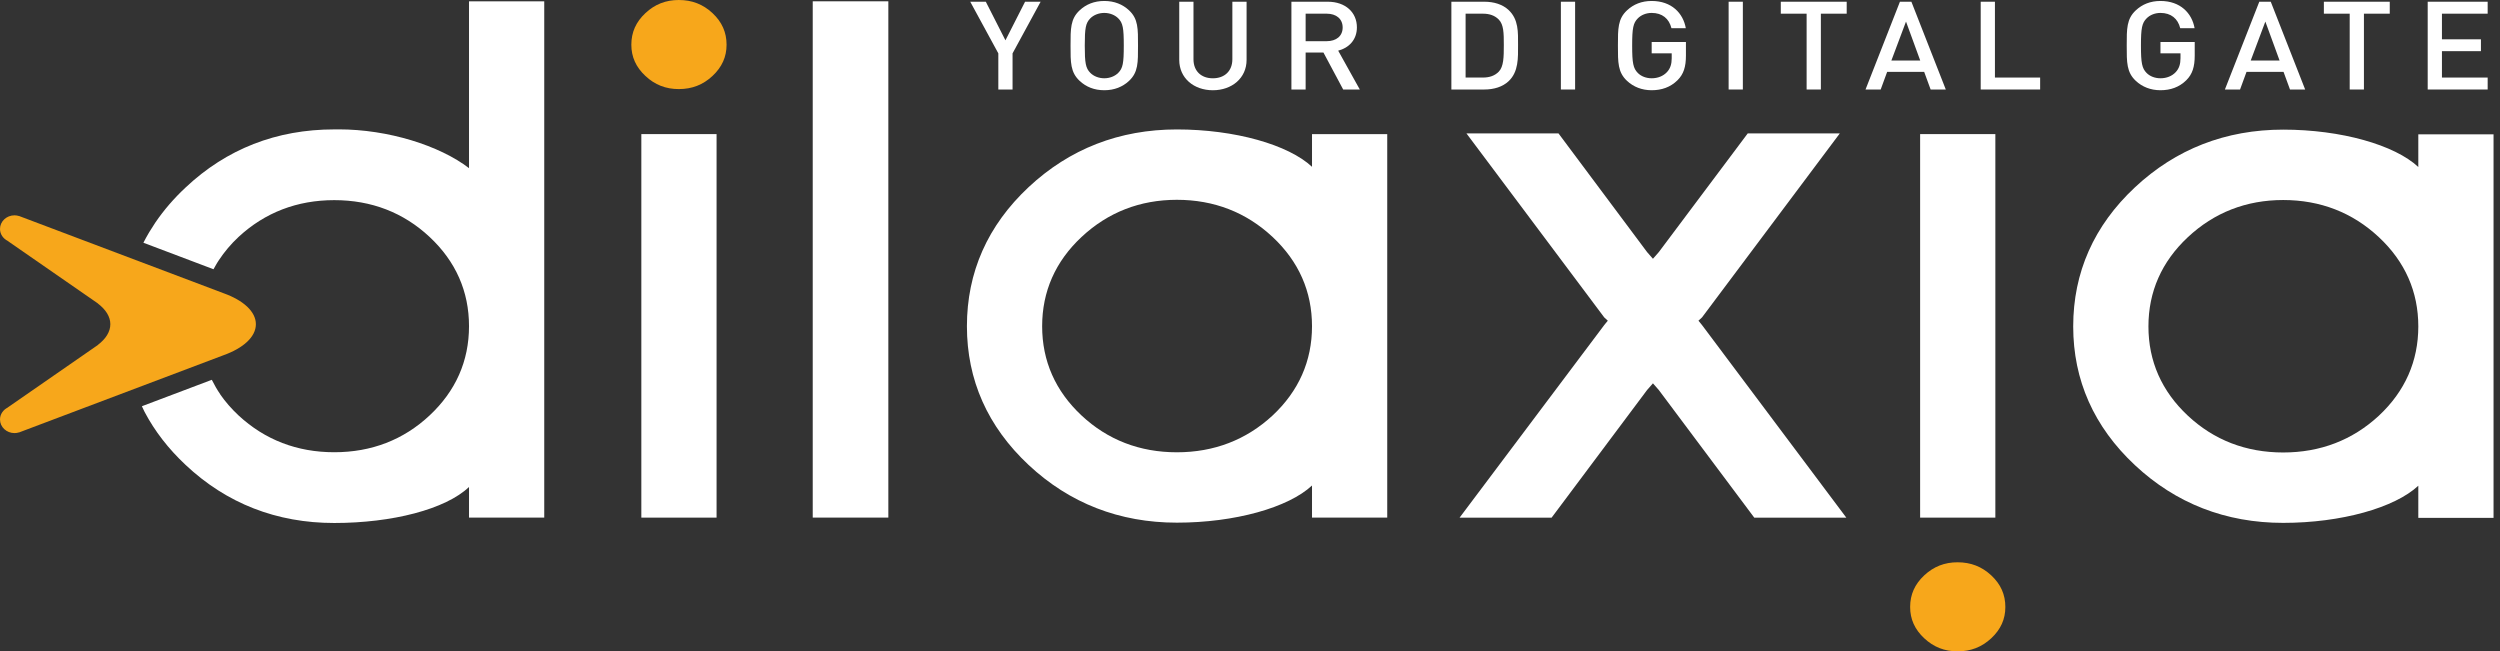
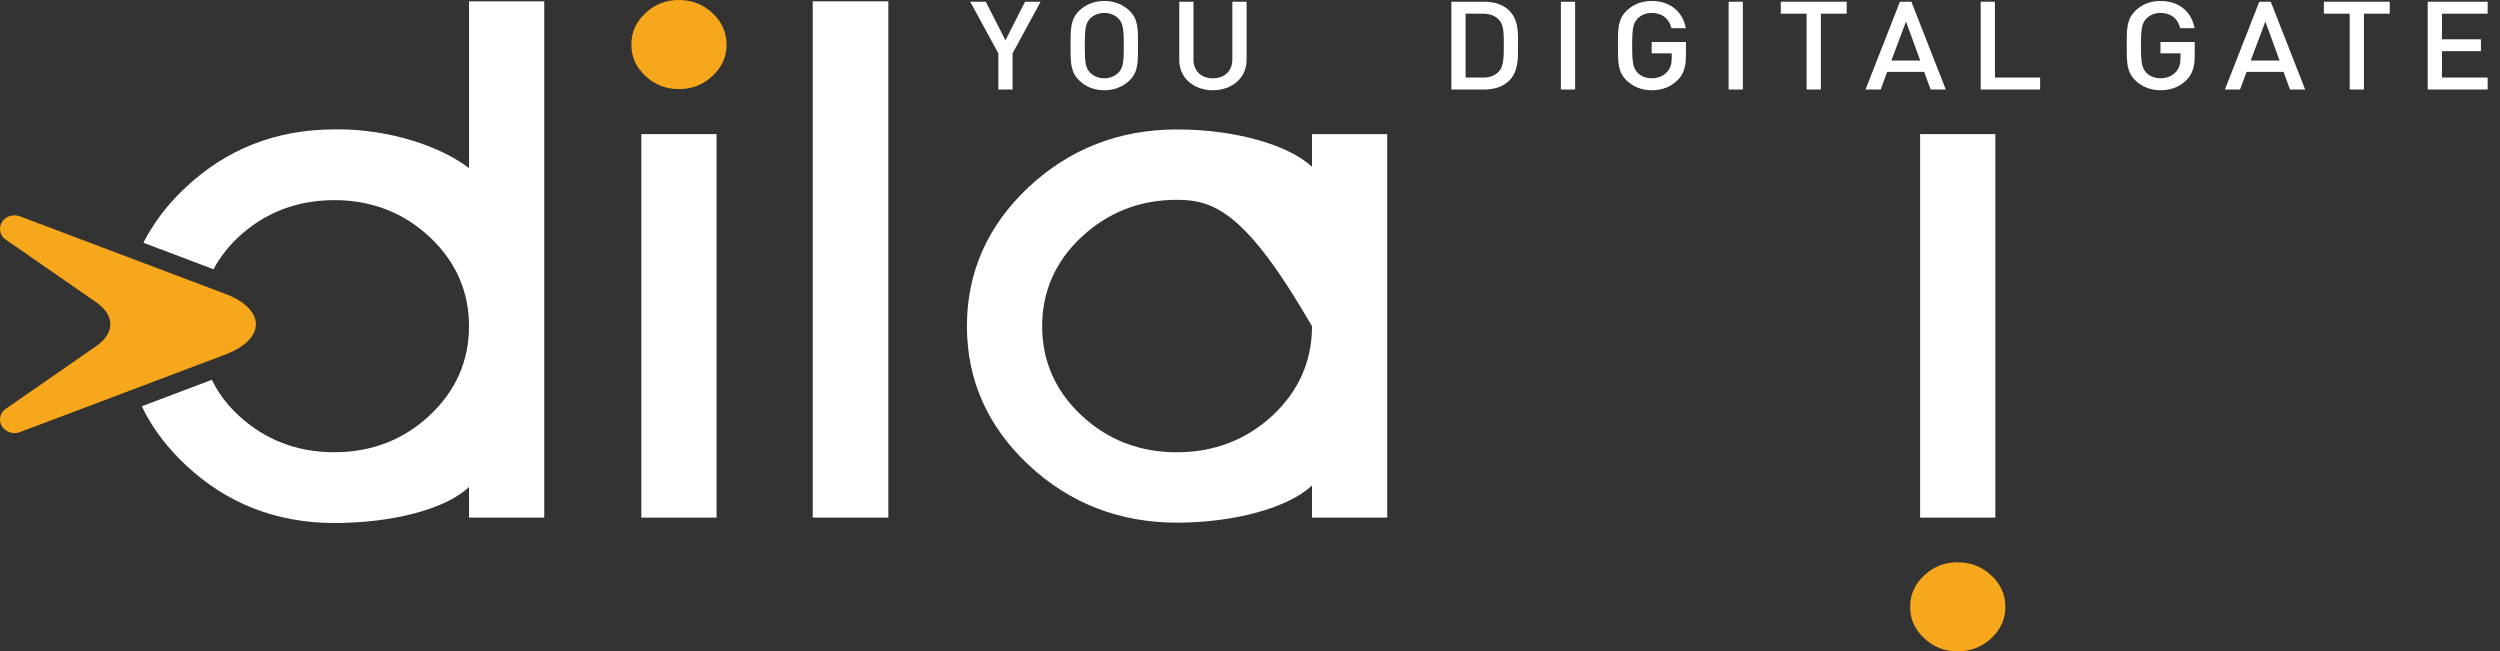
<svg xmlns="http://www.w3.org/2000/svg" width="142" height="37" viewBox="0 0 142 37" fill="none">
  <rect x="0" y="0" width="142" height="37" fill="#333333" stroke="none" />
  <path d="M14.534 18.415C14.534 17.693 13.812 17.054 12.703 16.657L1.161 12.298C1.15 12.293 1.14 12.29 1.129 12.286L1.079 12.267V12.271C0.999 12.247 0.915 12.23 0.826 12.23C0.37 12.23 0 12.577 0 13.004C0 13.299 0.179 13.553 0.44 13.683L0.437 13.686L5.47 17.173C5.484 17.183 5.562 17.237 5.562 17.237L5.559 17.24C6.005 17.58 6.267 17.982 6.267 18.415C6.267 18.849 6.005 19.251 5.559 19.591L5.562 19.594C5.562 19.594 5.485 19.647 5.471 19.657L0.437 23.145L0.44 23.148C0.179 23.278 0 23.532 0 23.827C0 24.254 0.37 24.6 0.826 24.6C0.915 24.6 0.999 24.584 1.079 24.56V24.564L1.129 24.545C1.14 24.541 1.15 24.538 1.161 24.533L12.703 20.174C13.812 19.777 14.534 19.138 14.534 18.415Z" fill="#F7A71B" />
  <path d="M40.701 7.617H36.428V29.401H40.701V7.617Z" fill="white" />
  <path d="M50.458 0.074H46.163V29.399H50.458V0.074Z" fill="white" />
-   <path d="M66.847 29.687C63.584 29.687 60.75 28.584 58.425 26.409C56.1 24.234 54.921 21.583 54.921 18.53C54.921 15.463 56.1 12.806 58.425 10.63C60.751 8.454 63.584 7.352 66.847 7.352C70.139 7.352 73.181 8.219 74.522 9.474V7.617H78.795V29.401H74.522V27.577C73.182 28.831 70.139 29.687 66.847 29.687ZM66.847 11.349C64.751 11.349 62.929 12.06 61.43 13.462C59.946 14.85 59.194 16.555 59.194 18.53C59.194 20.504 59.946 22.209 61.43 23.598C62.914 24.986 64.736 25.69 66.847 25.69C68.957 25.69 70.786 24.986 72.284 23.599C73.77 22.209 74.522 20.504 74.522 18.53C74.522 16.555 73.77 14.851 72.286 13.462C70.787 12.06 68.957 11.349 66.847 11.349Z" fill="white" />
-   <path d="M129.685 29.699C126.421 29.699 123.588 28.596 121.263 26.42C118.937 24.245 117.758 21.595 117.758 18.541C117.758 15.475 118.937 12.817 121.263 10.642C123.588 8.466 126.421 7.363 129.685 7.363C132.976 7.363 136.019 8.231 137.36 9.485V7.629H141.633V29.413H137.36V27.589C136.019 28.843 132.976 29.699 129.685 29.699ZM129.685 11.361C127.589 11.361 125.766 12.072 124.268 13.474C122.784 14.862 122.031 16.567 122.031 18.541C122.031 20.516 122.784 22.221 124.268 23.609C125.751 24.997 127.574 25.701 129.685 25.701C131.794 25.701 133.624 24.998 135.122 23.61C136.607 22.221 137.36 20.516 137.36 18.541C137.36 16.567 136.607 14.862 135.123 13.474C133.625 12.072 131.795 11.361 129.685 11.361Z" fill="white" />
-   <path d="M99.643 29.403L94.22 22.153L93.887 21.773L93.554 22.153L88.131 29.403H82.904L91.12 18.464L91.323 18.215L91.12 18.028L83.295 7.578H88.523L93.554 14.318L93.887 14.698L94.22 14.319L99.271 7.578H104.5L96.675 18.028L96.472 18.215L96.675 18.464L104.871 29.403H99.643Z" fill="white" />
+   <path d="M66.847 29.687C63.584 29.687 60.75 28.584 58.425 26.409C56.1 24.234 54.921 21.583 54.921 18.53C54.921 15.463 56.1 12.806 58.425 10.63C60.751 8.454 63.584 7.352 66.847 7.352C70.139 7.352 73.181 8.219 74.522 9.474V7.617H78.795V29.401H74.522V27.577C73.182 28.831 70.139 29.687 66.847 29.687ZM66.847 11.349C64.751 11.349 62.929 12.06 61.43 13.462C59.946 14.85 59.194 16.555 59.194 18.53C59.194 20.504 59.946 22.209 61.43 23.598C62.914 24.986 64.736 25.69 66.847 25.69C68.957 25.69 70.786 24.986 72.284 23.599C73.77 22.209 74.522 20.504 74.522 18.53C70.787 12.06 68.957 11.349 66.847 11.349Z" fill="white" />
  <path d="M113.336 7.617H109.063V29.401H113.336V7.617Z" fill="white" />
  <path d="M111.189 36.997C110.45 36.997 109.83 36.753 109.293 36.251C108.757 35.748 108.496 35.169 108.496 34.477C108.496 33.773 108.757 33.186 109.293 32.684C109.83 32.182 110.45 31.938 111.189 31.938C111.942 31.938 112.569 32.182 113.106 32.684C113.643 33.186 113.904 33.773 113.904 34.477C113.904 35.169 113.643 35.748 113.106 36.251C112.569 36.753 111.942 36.997 111.189 36.997Z" fill="#F7A71B" />
  <path d="M38.554 5.06C37.815 5.06 37.195 4.816 36.658 4.313C36.121 3.811 35.86 3.231 35.86 2.54C35.86 1.835 36.121 1.249 36.658 0.746C37.195 0.244 37.815 0 38.554 0C39.307 0 39.934 0.244 40.471 0.746C41.008 1.249 41.269 1.835 41.269 2.54C41.269 3.231 41.008 3.811 40.471 4.313C39.934 4.816 39.307 5.06 38.554 5.06Z" fill="#F7A71B" />
  <path d="M57.513 3.032V5.084H56.705V3.032L55.11 0.098H55.994L57.109 2.29L58.224 0.098H59.108L57.513 3.032Z" fill="white" />
  <path d="M63.517 1.042C63.329 0.853 63.038 0.734 62.723 0.734C62.409 0.734 62.117 0.853 61.93 1.042C61.668 1.308 61.615 1.588 61.615 2.59C61.615 3.591 61.668 3.872 61.93 4.138C62.117 4.327 62.409 4.446 62.723 4.446C63.038 4.446 63.329 4.327 63.517 4.138C63.779 3.872 63.831 3.591 63.831 2.59C63.831 1.588 63.779 1.308 63.517 1.042ZM64.13 4.593C63.764 4.936 63.292 5.125 62.723 5.125C62.154 5.125 61.69 4.936 61.323 4.593C60.799 4.103 60.807 3.549 60.807 2.59C60.807 1.63 60.799 1.077 61.323 0.587C61.69 0.244 62.154 0.055 62.723 0.055C63.292 0.055 63.764 0.244 64.13 0.587C64.654 1.077 64.639 1.63 64.639 2.59C64.639 3.549 64.654 4.103 64.13 4.593Z" fill="white" />
  <path d="M68.89 5.126C67.805 5.126 66.981 4.433 66.981 3.403V0.098H67.79V3.368C67.79 4.033 68.224 4.447 68.89 4.447C69.556 4.447 69.998 4.033 69.998 3.368V0.098H70.806V3.403C70.806 4.433 69.975 5.126 68.89 5.126Z" fill="white" />
-   <path d="M75.358 0.777H74.16V2.339H75.358C75.897 2.339 76.263 2.051 76.263 1.561C76.263 1.071 75.897 0.777 75.358 0.777ZM76.293 5.084L75.171 2.983H74.16V5.084H73.352V0.098H75.418C76.428 0.098 77.072 0.707 77.072 1.554C77.072 2.268 76.608 2.724 76.009 2.878L77.237 5.084H76.293Z" fill="white" />
  <path d="M85.132 1.113C84.908 0.882 84.608 0.777 84.227 0.777H83.246V4.405H84.227C84.608 4.405 84.908 4.3 85.132 4.068C85.409 3.781 85.417 3.242 85.417 2.556C85.417 1.869 85.409 1.4 85.132 1.113ZM85.686 4.615C85.349 4.93 84.863 5.084 84.309 5.084H82.438V0.098H84.309C84.863 0.098 85.349 0.252 85.686 0.567C86.263 1.106 86.225 1.834 86.225 2.556C86.225 3.277 86.263 4.075 85.686 4.615Z" fill="white" />
  <path d="M89.466 0.098H88.658V5.084H89.466V0.098Z" fill="white" />
  <path d="M95.282 4.558C94.878 4.957 94.376 5.125 93.815 5.125C93.261 5.125 92.782 4.936 92.415 4.593C91.891 4.103 91.898 3.549 91.898 2.59C91.898 1.63 91.891 1.077 92.415 0.587C92.782 0.244 93.246 0.055 93.815 0.055C94.945 0.055 95.604 0.748 95.754 1.602H94.938C94.803 1.056 94.413 0.734 93.815 0.734C93.501 0.734 93.216 0.853 93.029 1.042C92.767 1.308 92.707 1.588 92.707 2.59C92.707 3.591 92.767 3.878 93.029 4.145C93.216 4.334 93.501 4.446 93.815 4.446C94.167 4.446 94.473 4.32 94.683 4.096C94.878 3.886 94.953 3.633 94.953 3.311V3.031H93.815V2.387H95.761V3.15C95.761 3.794 95.634 4.208 95.282 4.558Z" fill="white" />
  <path d="M98.994 0.098H98.186V5.084H98.994V0.098Z" fill="white" />
  <path d="M103.425 0.777V5.084H102.616V0.777H101.149V0.098H104.892V0.777H103.425Z" fill="white" />
  <path d="M108.261 1.225L107.43 3.438H109.069L108.261 1.225ZM109.66 5.084L109.293 4.082H107.19L106.823 5.084H105.962L107.916 0.098H108.567L110.521 5.084H109.66Z" fill="white" />
  <path d="M112.504 5.084V0.098H113.312V4.405H115.88V5.084H112.504Z" fill="white" />
  <path d="M124.181 4.558C123.777 4.957 123.276 5.125 122.714 5.125C122.16 5.125 121.681 4.936 121.314 4.593C120.79 4.103 120.798 3.549 120.798 2.59C120.798 1.63 120.79 1.077 121.314 0.587C121.681 0.244 122.145 0.055 122.714 0.055C123.845 0.055 124.503 0.748 124.653 1.602H123.837C123.702 1.056 123.313 0.734 122.714 0.734C122.4 0.734 122.115 0.853 121.928 1.042C121.666 1.308 121.606 1.588 121.606 2.59C121.606 3.591 121.666 3.878 121.928 4.145C122.115 4.334 122.4 4.446 122.714 4.446C123.066 4.446 123.373 4.32 123.582 4.096C123.777 3.886 123.852 3.633 123.852 3.311V3.031H122.714V2.387H124.66V3.15C124.66 3.794 124.533 4.208 124.181 4.558Z" fill="white" />
  <path d="M128.672 1.225L127.841 3.438H129.48L128.672 1.225ZM130.072 5.084L129.705 4.082H127.602L127.235 5.084H126.374L128.328 0.098H128.979L130.933 5.084H130.072Z" fill="white" />
  <path d="M134.271 0.777V5.084H133.463V0.777H131.996V0.098H135.738V0.777H134.271Z" fill="white" />
  <path d="M137.893 5.084V0.098H141.299V0.777H138.702V2.233H140.917V2.906H138.702V4.405H141.299V5.084H137.893Z" fill="white" />
  <path d="M30.913 29.399V0.074H26.64V9.551C24.97 8.266 22.04 7.348 19.244 7.348C19.161 7.348 19.077 7.348 18.986 7.35C15.709 7.35 12.869 8.459 10.543 10.649C9.881 11.267 9.314 11.925 8.839 12.619L8.838 12.619C8.82 12.644 8.805 12.671 8.788 12.697C8.69 12.842 8.597 12.989 8.507 13.138C8.487 13.172 8.466 13.206 8.446 13.24C8.34 13.421 8.239 13.602 8.145 13.787L12.127 15.293C12.175 15.205 12.225 15.118 12.275 15.032C12.296 14.997 12.315 14.961 12.337 14.926C12.368 14.875 12.403 14.824 12.436 14.772C12.744 14.308 13.111 13.868 13.549 13.459C15.047 12.071 16.877 11.368 18.986 11.368C21.096 11.368 22.919 12.072 24.403 13.46C25.887 14.848 26.64 16.553 26.64 18.528C26.64 20.502 25.887 22.207 24.403 23.595C22.919 24.984 21.097 25.687 18.986 25.687C16.877 25.687 15.047 24.984 13.548 23.595C13.147 23.22 12.801 22.821 12.508 22.401L12.512 22.398C12.327 22.131 12.174 21.858 12.031 21.573L8.061 23.073C8.061 23.073 8.087 23.145 8.216 23.403C8.787 24.485 9.562 25.489 10.543 26.408C12.868 28.596 15.709 29.706 18.986 29.706C22.277 29.706 25.314 28.926 26.64 27.66V29.399H30.913Z" fill="white" />
</svg>